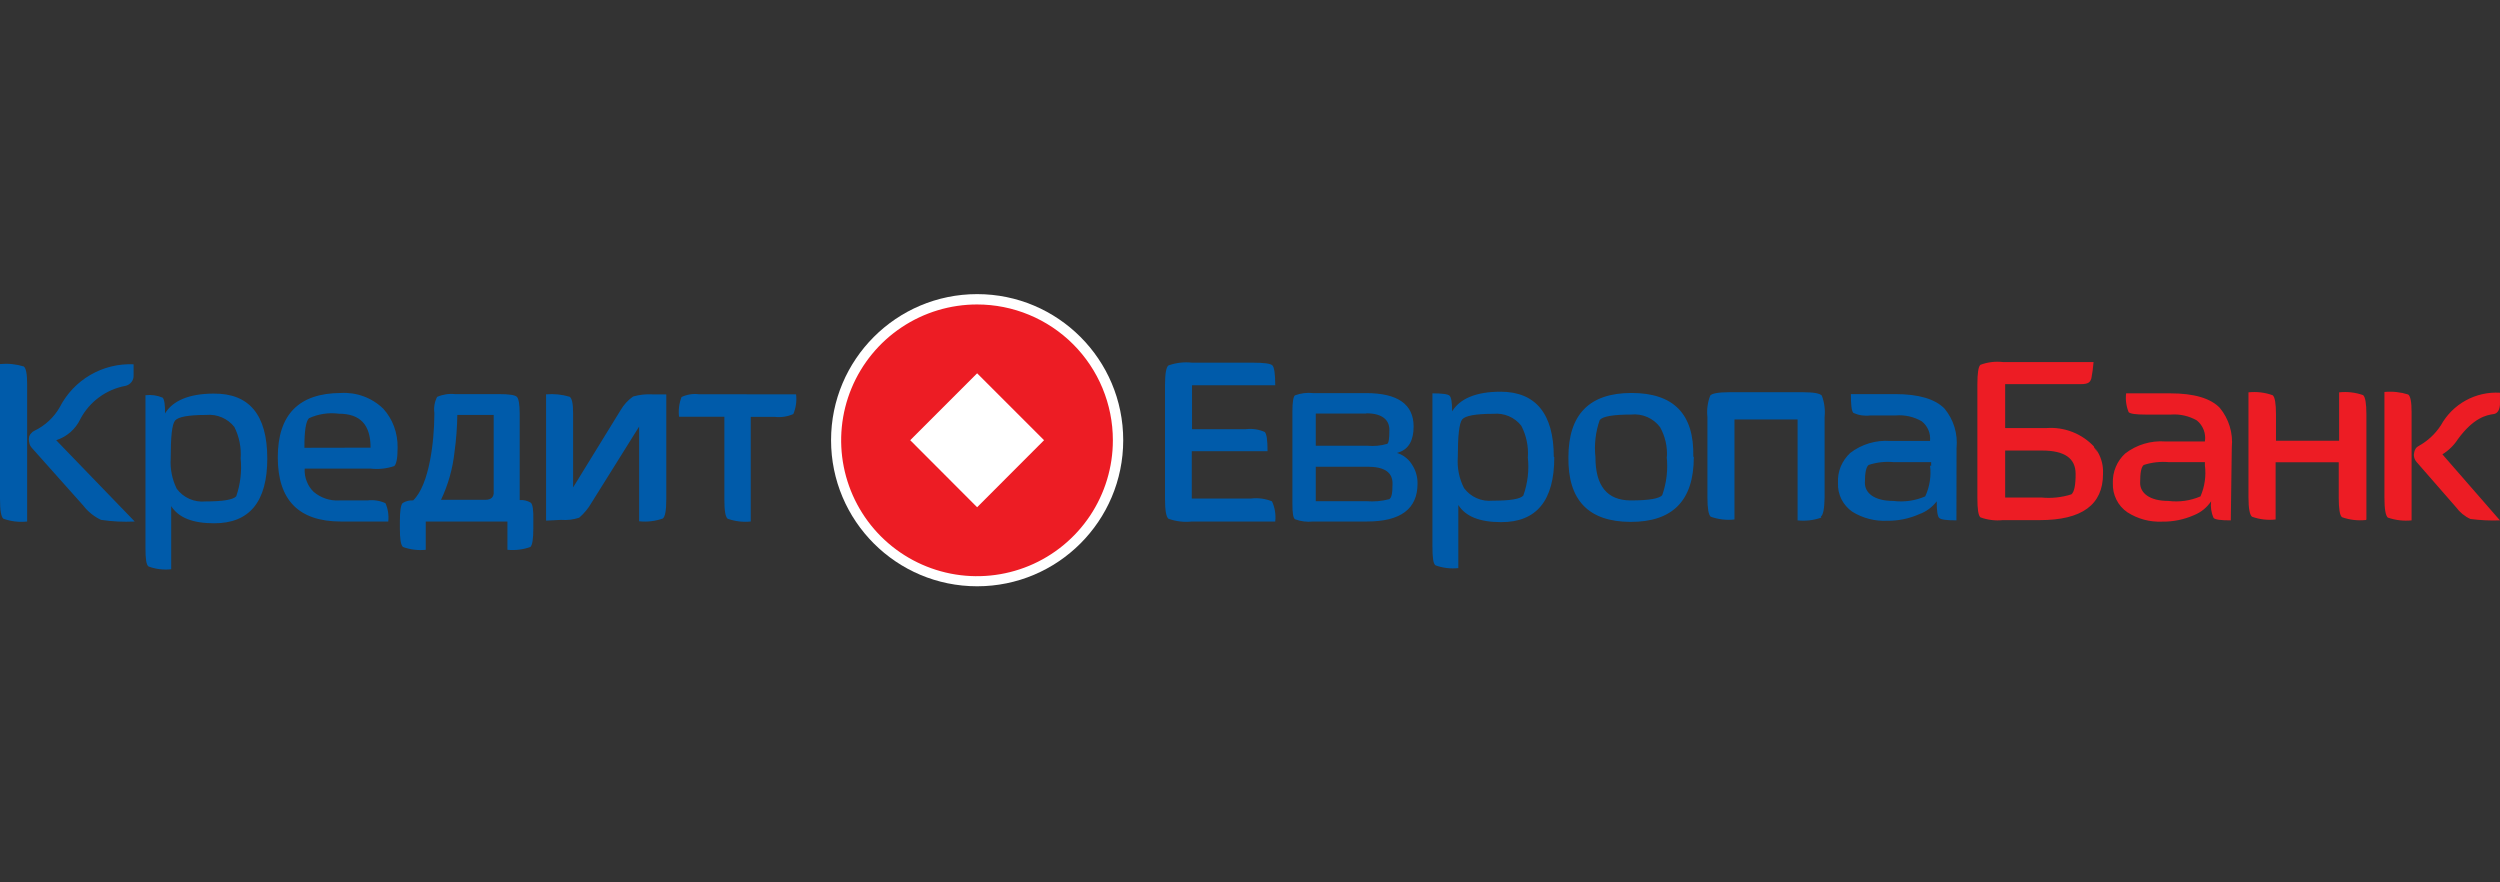
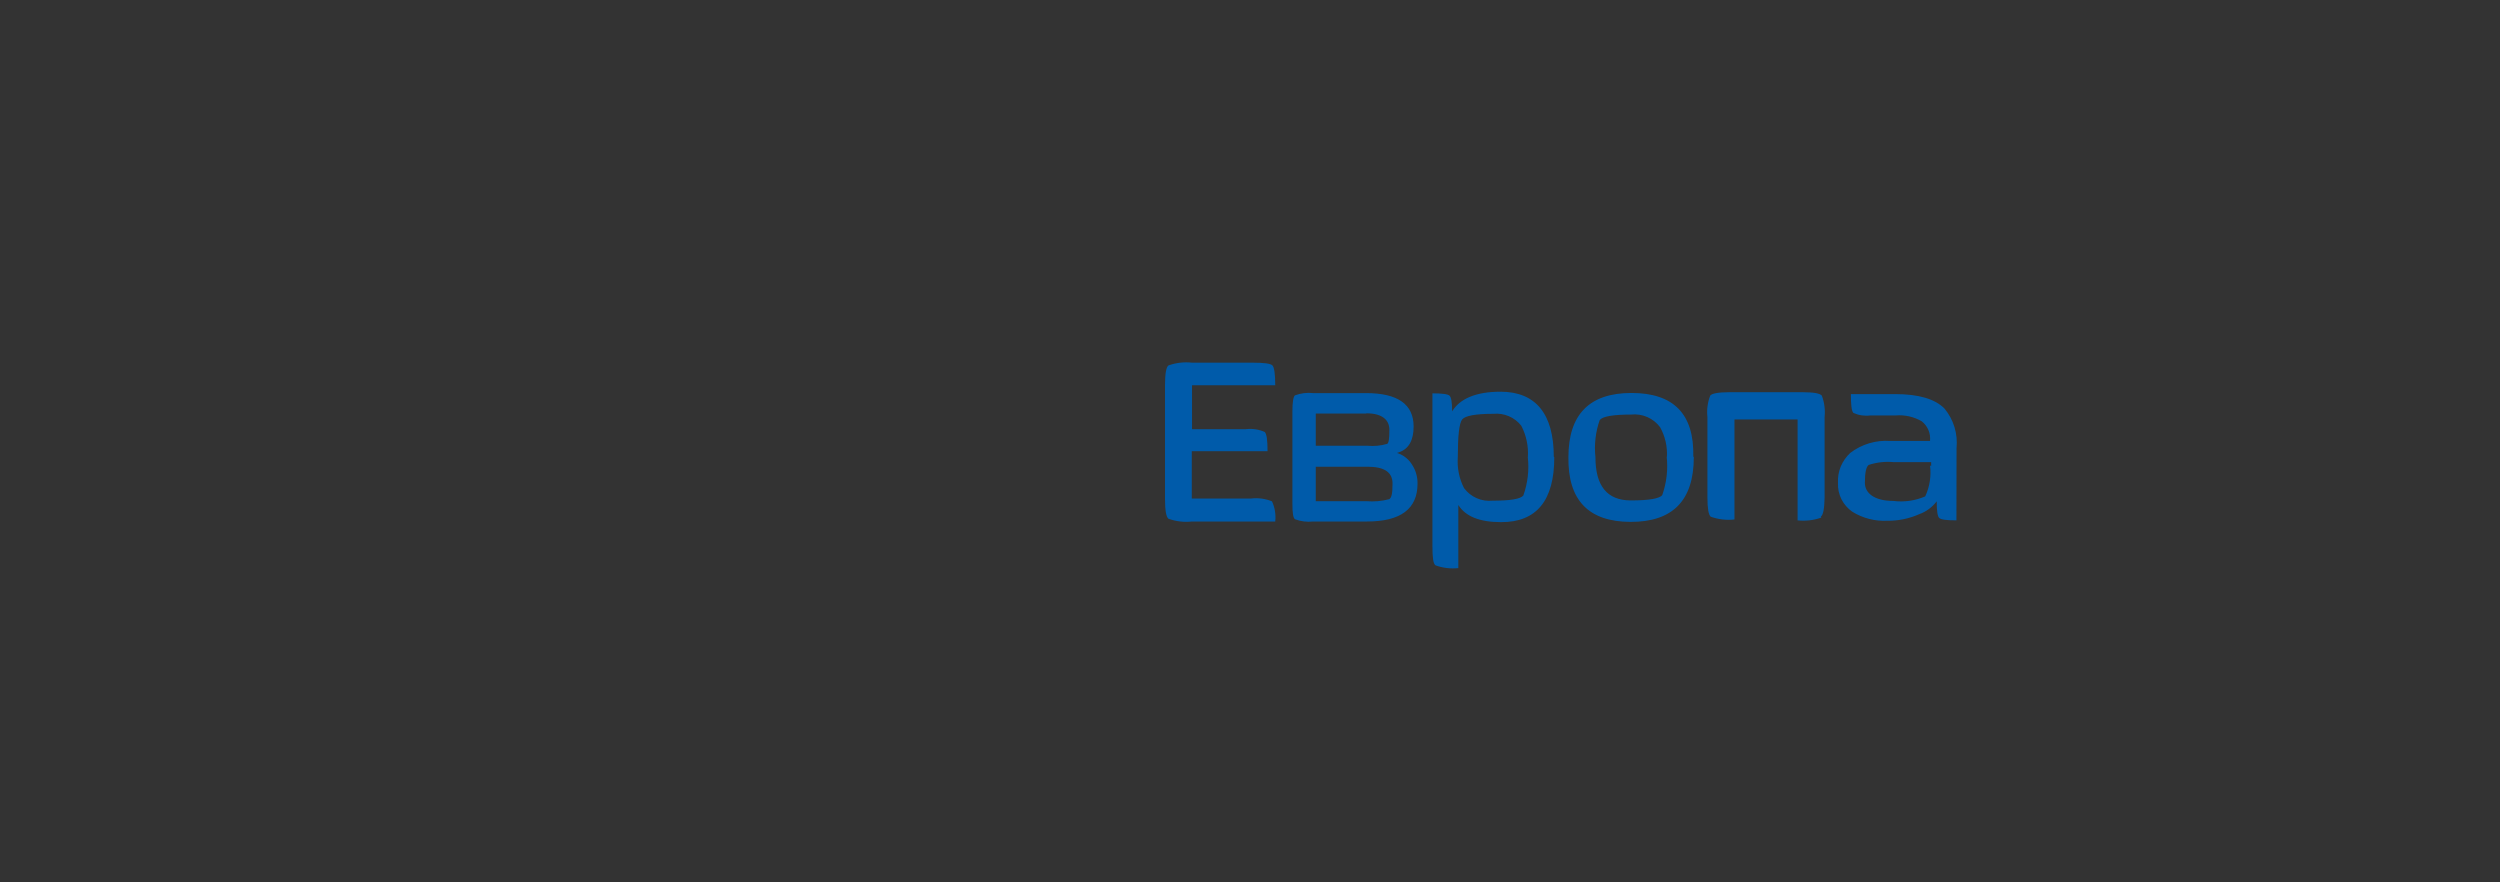
<svg xmlns="http://www.w3.org/2000/svg" width="170" height="60" viewBox="0 0 170 60" fill="none">
  <rect x="0" y="0" width="170" height="60" fill="#333333" stroke="none" />
-   <path d="M66.445 39.867C71.932 39.867 76.379 35.42 76.379 29.934C76.379 24.448 71.932 20 66.445 20C60.959 20 56.512 24.448 56.512 29.934C56.512 35.42 60.959 39.867 66.445 39.867Z" fill="white" />
-   <path d="M1.992 30.105C1.953 29.959 1.953 29.805 1.992 29.659C2.021 29.58 2.068 29.51 2.129 29.453C2.187 29.382 2.26 29.326 2.344 29.29C3.065 28.943 3.664 28.387 4.061 27.693C4.53 26.775 5.253 26.012 6.143 25.495C7.034 24.977 8.055 24.727 9.084 24.773V25.503C9.097 25.676 9.045 25.848 8.938 25.984C8.832 26.117 8.683 26.208 8.517 26.242C7.874 26.363 7.266 26.627 6.738 27.015C6.21 27.403 5.777 27.905 5.469 28.483C5.309 28.825 5.08 29.131 4.797 29.381C4.513 29.63 4.181 29.819 3.821 29.934L9.161 35.463C8.395 35.501 7.627 35.464 6.869 35.351C6.389 35.124 5.971 34.786 5.649 34.364L2.181 30.474C2.083 30.376 2.017 30.25 1.992 30.114V30.105ZM18.176 31.17C18.176 34.118 16.968 35.589 14.553 35.583C13.102 35.583 12.132 35.197 11.642 34.415V38.708C11.12 38.767 10.59 38.702 10.097 38.519C9.942 38.399 9.891 37.987 9.891 37.24V26.877C10.288 26.827 10.691 26.883 11.059 27.04C11.17 27.152 11.23 27.504 11.222 28.113C11.745 27.255 12.836 26.774 14.51 26.765C16.948 26.737 18.17 28.205 18.176 31.17ZM16.364 31.17C16.416 30.432 16.268 29.693 15.935 29.032C15.71 28.747 15.416 28.523 15.082 28.38C14.747 28.238 14.383 28.181 14.021 28.216C12.819 28.216 12.123 28.345 11.909 28.594C11.694 28.843 11.608 29.702 11.608 31.17C11.561 31.884 11.703 32.598 12.02 33.239C12.243 33.538 12.54 33.774 12.882 33.925C13.223 34.075 13.598 34.135 13.969 34.098C15.171 34.098 15.867 33.977 16.064 33.746C16.348 32.919 16.451 32.04 16.364 31.17ZM27.037 30.44C27.037 31.144 26.959 31.565 26.805 31.694C26.289 31.868 25.741 31.927 25.199 31.865H20.718C20.7 32.158 20.747 32.451 20.855 32.724C20.956 32.997 21.118 33.243 21.327 33.445C21.821 33.864 22.458 34.074 23.104 34.029H24.985C25.404 33.976 25.829 34.042 26.212 34.218C26.383 34.609 26.448 35.038 26.401 35.463H23.182C20.32 35.463 18.889 34.009 18.889 31.101C18.889 28.194 20.32 26.734 23.182 26.723C23.711 26.692 24.24 26.771 24.737 26.956C25.233 27.14 25.686 27.427 26.066 27.796C26.385 28.149 26.633 28.56 26.796 29.006C26.962 29.457 27.043 29.934 27.037 30.414V30.44ZM25.199 30.44C25.199 28.886 24.504 28.131 23.036 28.131C22.345 28.042 21.643 28.149 21.009 28.44C20.798 28.646 20.695 29.315 20.7 30.449L25.199 30.44ZM36.266 35.428V35.918C36.266 36.656 36.198 37.086 36.06 37.197C35.562 37.373 35.032 37.437 34.506 37.386V35.463H28.951V37.386C28.428 37.44 27.9 37.375 27.406 37.197C27.251 37.068 27.191 36.656 27.191 35.918V35.463C27.191 34.724 27.26 34.312 27.38 34.209C27.592 34.074 27.842 34.011 28.093 34.029C29.209 32.964 29.526 29.951 29.535 28.234V28.062C29.488 27.693 29.553 27.319 29.724 26.989C30.11 26.82 30.533 26.755 30.952 26.8H33.931C34.626 26.8 35.03 26.86 35.15 26.989C35.27 27.117 35.331 27.461 35.339 28.096V34.003C35.603 33.984 35.867 34.047 36.095 34.184C36.223 34.295 36.283 34.699 36.266 35.403V35.428ZM33.57 33.445V28.216H31.098C31.086 29.052 31.023 29.887 30.909 30.715C30.789 31.849 30.479 32.955 29.99 33.986H33.012C33.45 33.986 33.545 33.746 33.57 33.583V33.454V33.445ZM1.846 35.463C1.301 35.523 0.749 35.458 0.232 35.274C0.077 35.154 0 34.71 0 33.943V24.756C0.544 24.704 1.092 24.76 1.614 24.919C1.769 25.031 1.846 25.435 1.846 26.113V35.463ZM37.133 35.403V26.817C37.674 26.769 38.219 26.825 38.739 26.98C38.894 27.092 38.971 27.452 38.971 28.096V33.145L42.191 27.907C42.406 27.535 42.698 27.212 43.049 26.963C43.47 26.843 43.908 26.793 44.346 26.817H45.307V33.96C45.307 34.699 45.23 35.136 45.075 35.257C44.559 35.442 44.007 35.506 43.461 35.446V29.006L40.242 34.158C40.018 34.554 39.728 34.908 39.383 35.205C38.987 35.335 38.57 35.385 38.155 35.351L37.133 35.403ZM54.133 26.817C54.189 27.272 54.124 27.734 53.944 28.156C53.543 28.334 53.101 28.399 52.665 28.345H51.051V35.463C50.52 35.517 49.983 35.452 49.48 35.274C49.325 35.145 49.257 34.716 49.257 33.969V28.337H46.174C46.122 27.883 46.181 27.423 46.346 26.997C46.709 26.825 47.114 26.759 47.514 26.808L54.133 26.817Z" fill="#005BAA" />
  <path d="M94.692 32.887C94.692 32.148 94.195 31.736 92.975 31.736H89.472V34.08H92.907C93.432 34.125 93.96 34.079 94.469 33.943C94.624 33.848 94.692 33.565 94.692 32.887ZM92.907 28.122H89.472V30.311H92.975C93.432 30.354 93.892 30.31 94.332 30.182C94.426 30.122 94.478 29.882 94.478 29.229C94.478 28.577 94.023 28.105 92.907 28.105V28.122ZM89.292 35.462C88.874 35.509 88.45 35.456 88.056 35.308C87.927 35.205 87.884 34.853 87.884 34.243V27.967C87.884 27.358 87.944 26.98 88.056 26.885C88.45 26.737 88.874 26.684 89.292 26.731H92.889C95.042 26.731 96.121 27.486 96.126 28.997C96.126 29.95 95.791 30.534 95.122 30.758L94.993 30.8L95.122 30.843C95.502 30.994 95.822 31.266 96.032 31.616C96.275 31.995 96.4 32.437 96.392 32.887C96.392 34.604 95.248 35.462 92.958 35.462H89.292ZM105.691 31.092C105.691 34.04 104.486 35.511 102.076 35.505C100.617 35.505 99.655 35.119 99.166 34.338V38.631C98.64 38.688 98.108 38.623 97.612 38.442C97.457 38.322 97.406 37.91 97.406 37.171V26.748C98.075 26.748 98.462 26.799 98.573 26.911C98.685 27.023 98.745 27.366 98.745 27.976C99.26 27.117 100.359 26.636 102.033 26.636C104.437 26.636 105.657 28.156 105.657 31.058L105.691 31.092ZM103.896 31.092C103.944 30.352 103.79 29.613 103.45 28.954C103.228 28.67 102.937 28.446 102.606 28.303C102.274 28.161 101.912 28.104 101.553 28.139C100.351 28.139 99.638 28.268 99.432 28.517C99.226 28.766 99.131 29.633 99.131 31.092C99.077 31.816 99.223 32.541 99.552 33.187C99.773 33.487 100.068 33.724 100.408 33.874C100.749 34.025 101.122 34.084 101.492 34.046C102.694 34.046 103.39 33.934 103.587 33.694C103.888 32.85 103.991 31.948 103.888 31.058L103.896 31.092ZM115.178 31.092C115.178 34.029 113.747 35.494 110.885 35.488C108.023 35.483 106.612 34.017 106.652 31.092C106.652 28.179 108.083 26.722 110.945 26.722C113.807 26.722 115.207 28.159 115.144 31.032L115.178 31.092ZM113.349 31.092C113.394 30.381 113.233 29.671 112.886 29.049C112.661 28.747 112.361 28.509 112.017 28.359C111.672 28.208 111.294 28.15 110.92 28.19C109.692 28.19 108.988 28.311 108.782 28.56C108.497 29.372 108.397 30.237 108.49 31.092C108.49 33.05 109.291 34.029 110.894 34.029C112.124 34.029 112.837 33.908 113.032 33.668C113.33 32.824 113.433 31.922 113.332 31.032L113.349 31.092ZM123.85 35.196C123.333 35.38 122.781 35.445 122.236 35.385V28.525H117.943V35.325C117.397 35.385 116.846 35.32 116.329 35.136C116.183 35.016 116.105 34.578 116.105 33.84V28.354C116.051 27.862 116.116 27.364 116.294 26.902C116.406 26.756 116.844 26.671 117.582 26.671H122.588C123.326 26.671 123.755 26.748 123.884 26.902C124.058 27.365 124.123 27.862 124.073 28.354V33.84C124.056 34.604 123.979 35.008 123.815 35.136L123.85 35.196ZM133.037 35.385C132.358 35.385 131.972 35.334 131.86 35.214C131.749 35.093 131.697 34.733 131.697 34.089C131.394 34.491 130.979 34.796 130.504 34.965C129.821 35.269 129.079 35.422 128.332 35.411C127.498 35.452 126.672 35.24 125.962 34.801C125.645 34.582 125.389 34.287 125.215 33.943C125.045 33.599 124.965 33.218 124.983 32.835C124.963 32.454 125.027 32.073 125.172 31.719C125.321 31.372 125.54 31.059 125.816 30.8C126.593 30.205 127.561 29.915 128.538 29.985H131.242C131.269 29.732 131.231 29.476 131.132 29.242C131.033 29.008 130.876 28.802 130.675 28.645C130.137 28.336 129.517 28.198 128.898 28.25H127.181C126.789 28.3 126.391 28.241 126.031 28.079C125.91 27.967 125.859 27.529 125.859 26.799H128.872C130.478 26.799 131.594 27.134 132.23 27.787C132.535 28.158 132.765 28.585 132.905 29.045C133.044 29.505 133.092 29.987 133.045 30.466L133.037 35.385ZM131.319 31.702V31.427H128.787C128.207 31.369 127.622 31.434 127.069 31.616C126.898 31.745 126.812 32.14 126.812 32.835C126.812 33.531 127.456 34.063 128.744 34.063C129.482 34.157 130.233 34.05 130.916 33.754C131.221 33.095 131.334 32.362 131.242 31.642L131.319 31.702ZM86.716 35.462H81.058C80.516 35.523 79.967 35.458 79.453 35.274C79.298 35.145 79.221 34.698 79.221 33.926V26.198C79.221 25.426 79.298 24.971 79.453 24.851C79.967 24.666 80.516 24.602 81.058 24.662H85.205C85.961 24.662 86.407 24.722 86.527 24.851C86.648 24.979 86.716 25.426 86.716 26.198H81.058V29.186H84.699C85.143 29.129 85.594 29.194 86.004 29.375C86.132 29.504 86.193 29.933 86.193 30.68H81.041V33.9H85.059C85.546 33.842 86.038 33.907 86.493 34.089C86.692 34.517 86.769 34.993 86.716 35.462V35.462Z" fill="#005BAA" />
-   <path d="M163.988 35.386C163.443 35.44 162.892 35.376 162.374 35.197C162.22 35.065 162.142 34.618 162.142 33.857V26.654C162.687 26.602 163.235 26.661 163.757 26.825C163.911 26.937 163.988 27.332 163.988 28.019V35.386V35.386ZM169.998 35.386C169.327 35.41 168.655 35.378 167.989 35.291C167.604 35.115 167.27 34.843 167.019 34.501L164.315 31.402C164.208 31.273 164.148 31.113 164.143 30.947C164.143 30.947 164.143 30.483 164.452 30.337C165.071 29.999 165.597 29.512 165.98 28.92C166.372 28.209 166.957 27.623 167.669 27.231C168.38 26.839 169.188 26.657 169.998 26.705V27.375C169.998 27.375 170.05 28.087 169.569 28.156C169.088 28.225 168.213 28.388 167.131 29.873C166.862 30.287 166.504 30.636 166.083 30.895L169.998 35.386ZM151.694 35.386C151.024 35.386 150.629 35.334 150.526 35.222C150.365 34.868 150.306 34.475 150.354 34.089C150.074 34.51 149.673 34.836 149.204 35.025C148.518 35.331 147.774 35.483 147.023 35.471C146.189 35.509 145.364 35.287 144.662 34.836C144.343 34.619 144.085 34.323 143.915 33.977C143.742 33.632 143.659 33.248 143.674 32.861C143.658 32.482 143.725 32.104 143.872 31.754C144.016 31.404 144.236 31.09 144.516 30.835C145.292 30.239 146.261 29.948 147.238 30.019H149.933C149.975 29.755 149.947 29.485 149.852 29.235C149.757 28.985 149.599 28.764 149.393 28.594C148.854 28.284 148.235 28.143 147.615 28.191H145.898C145.237 28.191 144.859 28.139 144.748 28.027C144.583 27.622 144.524 27.182 144.576 26.748H147.59C149.195 26.748 150.32 27.083 150.947 27.735C151.252 28.106 151.482 28.534 151.622 28.994C151.762 29.453 151.809 29.936 151.762 30.414L151.694 35.386ZM149.933 31.702V31.427H147.495C146.916 31.373 146.332 31.438 145.778 31.616C145.606 31.745 145.529 32.14 145.529 32.836C145.529 33.531 146.173 34.063 147.452 34.063C148.194 34.157 148.947 34.05 149.633 33.754C149.921 33.09 150.025 32.36 149.933 31.642V31.702ZM142.395 30.423C142.456 30.497 142.514 30.574 142.567 30.655L142.653 30.792C142.587 30.638 142.501 30.493 142.395 30.363V30.423ZM143.005 32.226C143.005 34.321 141.574 35.368 138.712 35.368H136.196C135.679 35.422 135.157 35.357 134.668 35.179C134.522 35.051 134.462 34.613 134.462 33.857V26.13C134.462 25.374 134.531 24.928 134.668 24.808C135.155 24.625 135.679 24.561 136.196 24.619H142.361C142.334 24.988 142.285 25.355 142.215 25.718C142.138 25.975 142.035 26.121 141.502 26.121H136.351V29.109H139.15C139.757 29.063 140.367 29.154 140.933 29.377C141.5 29.6 142.009 29.949 142.421 30.397C142.519 30.513 142.602 30.64 142.67 30.775C142.908 31.199 143.024 31.68 143.005 32.166V32.226ZM141.142 32.226C141.142 31.161 140.386 30.637 138.866 30.637H136.351V33.831H138.815C139.501 33.899 140.193 33.826 140.85 33.617C141.039 33.479 141.15 33.007 141.142 32.183V32.226ZM160.889 35.36C160.338 35.419 159.78 35.355 159.258 35.171C159.103 35.051 159.034 34.604 159.034 33.831V31.436H154.742V35.325C154.199 35.386 153.65 35.322 153.136 35.136C152.981 35.016 152.896 34.57 152.896 33.797V26.68C153.453 26.619 154.017 26.686 154.544 26.877C154.69 26.997 154.767 27.435 154.767 28.173V29.968H159.06V26.68C159.611 26.62 160.169 26.684 160.691 26.868C160.837 26.989 160.915 27.426 160.915 28.165V35.317L160.889 35.36Z" fill="#ED1C24" />
-   <path d="M66.445 20.704C64.618 20.703 62.83 21.243 61.31 22.258C59.789 23.272 58.604 24.715 57.903 26.403C57.203 28.092 57.019 29.95 57.376 31.743C57.732 33.536 58.612 35.183 59.904 36.475C61.197 37.768 62.844 38.648 64.637 39.004C66.429 39.36 68.288 39.176 69.976 38.476C71.665 37.776 73.107 36.59 74.122 35.07C75.136 33.549 75.677 31.762 75.675 29.934C75.675 28.722 75.436 27.522 74.972 26.402C74.509 25.282 73.829 24.265 72.972 23.408C72.115 22.551 71.097 21.871 69.977 21.407C68.858 20.943 67.657 20.704 66.445 20.704ZM66.445 34.493L61.895 29.934L66.445 25.384L70.996 29.934L66.445 34.493Z" fill="#ED1C24" />
</svg>